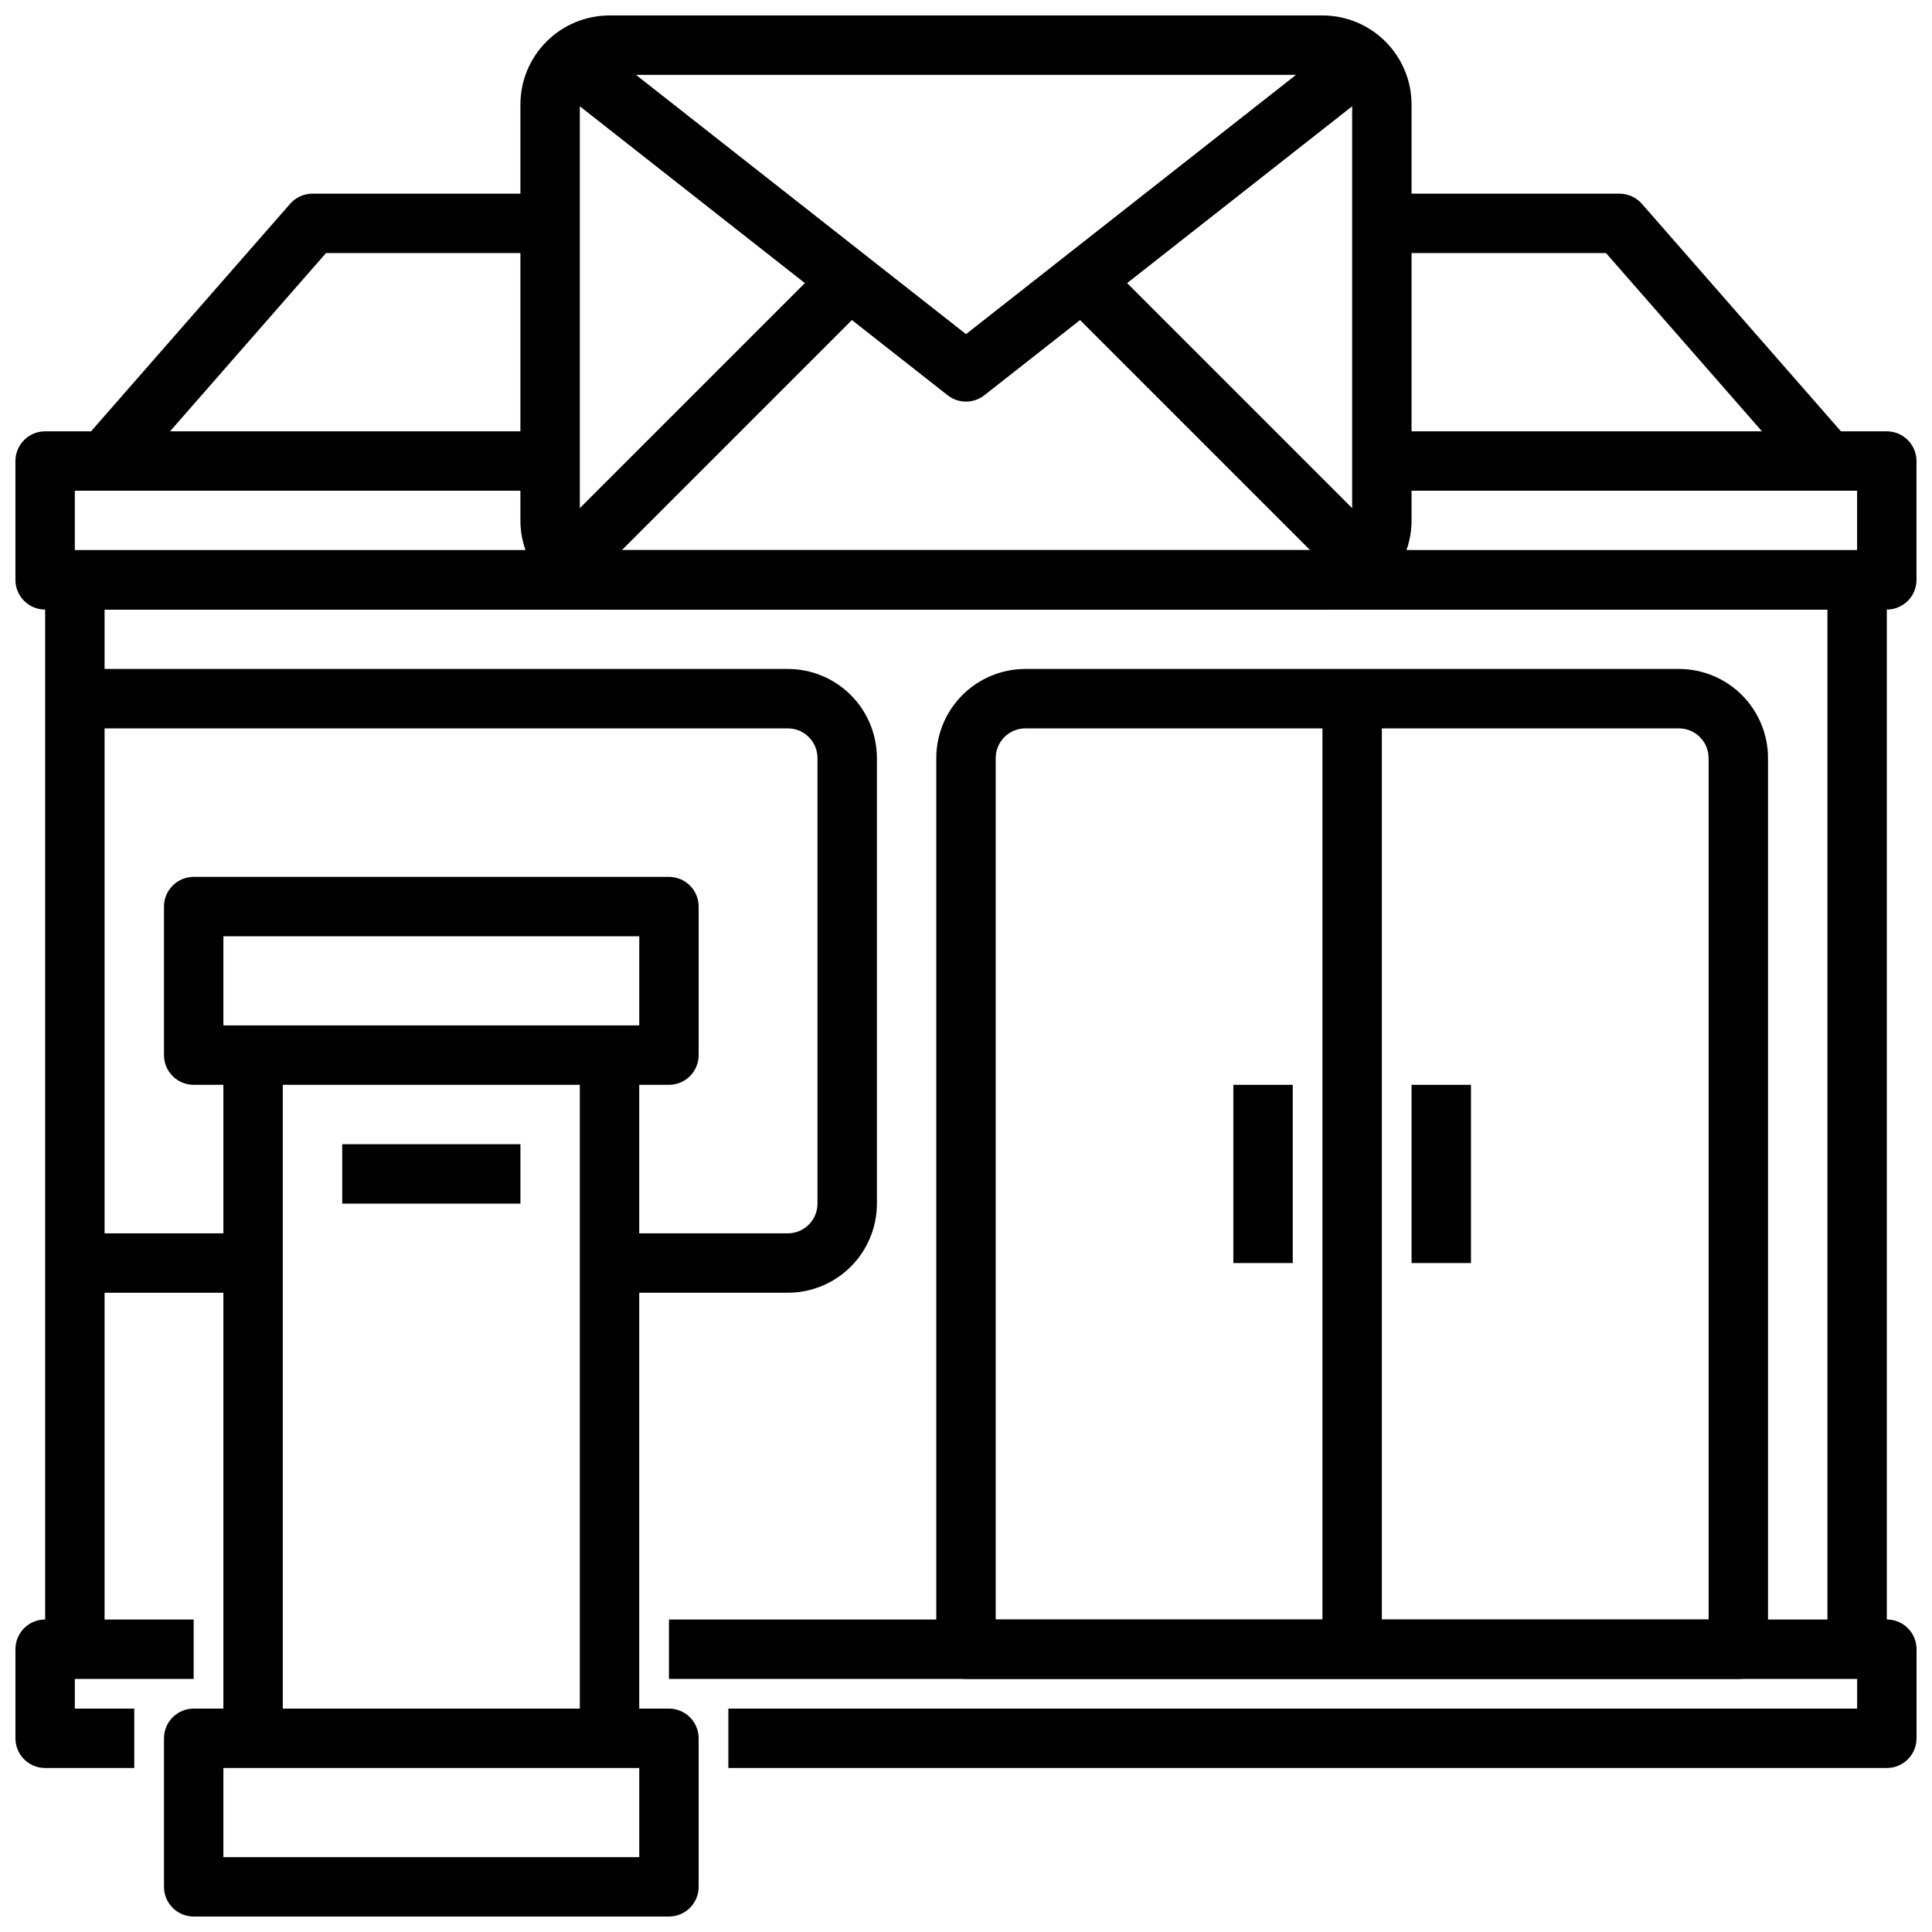
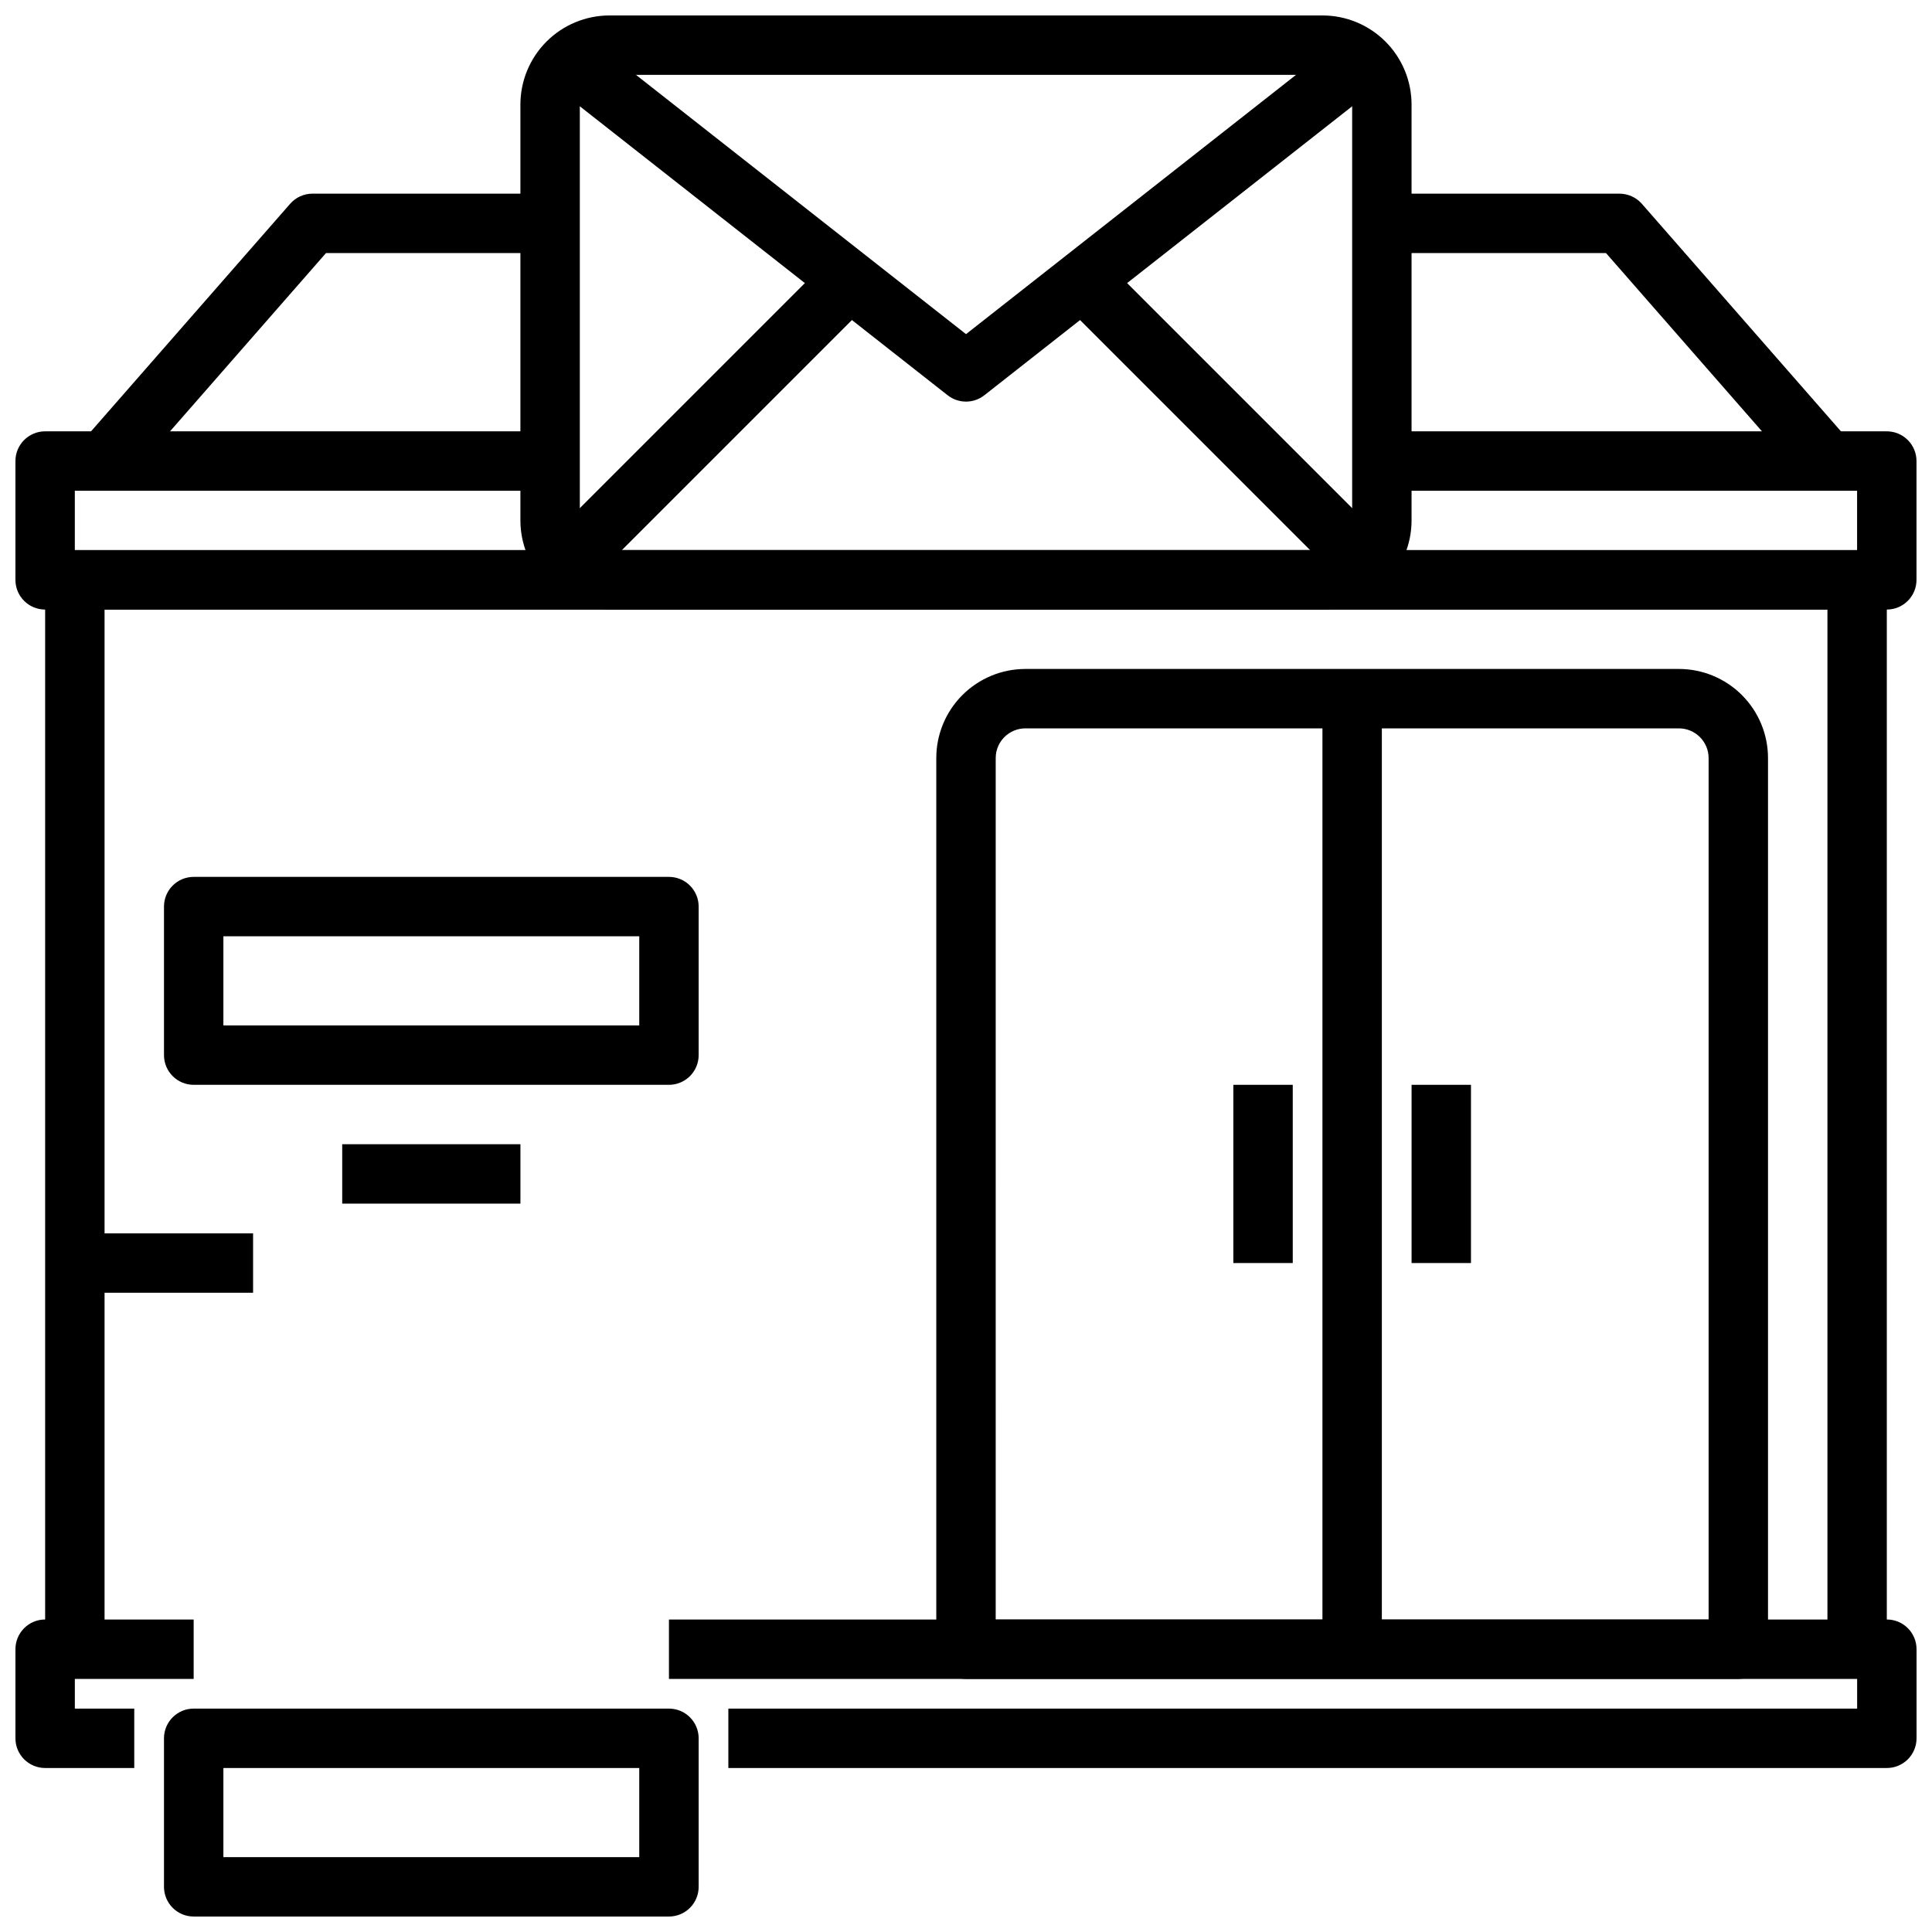
<svg xmlns="http://www.w3.org/2000/svg" width="800px" height="800px" version="1.1" viewBox="144 144 512 512">
  <defs>
    <clipPath id="e">
      <path d="m187 596h143v55.902h-143z" />
    </clipPath>
    <clipPath id="d">
      <path d="m148.09 258h503.81v48h-503.81z" />
    </clipPath>
    <clipPath id="c">
      <path d="m281 148.09h238v157.91h-238z" />
    </clipPath>
    <clipPath id="b">
      <path d="m148.09 573h31.906v40h-31.906z" />
    </clipPath>
    <clipPath id="a">
      <path d="m337 573h314.9v40h-314.9z" />
    </clipPath>
  </defs>
  <g clip-path="url(#e)">
    <path d="m321.28 651.9h-125.95c-4.348 0-7.871-3.523-7.871-7.871v-39.359c0-4.348 3.523-7.871 7.871-7.871h125.95c2.09 0 4.09 0.828 5.566 2.305 1.477 1.477 2.305 3.477 2.305 5.566v39.359c0 2.086-0.828 4.09-2.305 5.566-1.477 1.477-3.477 2.305-5.566 2.305zm-118.08-15.742h110.21v-23.617h-110.21z" />
  </g>
  <path d="m321.28 431.49h-125.95c-4.348 0-7.871-3.527-7.871-7.875v-39.359c0-4.348 3.523-7.871 7.871-7.871h125.95c2.09 0 4.09 0.828 5.566 2.305s2.305 3.481 2.305 5.566v39.359c0 2.09-0.828 4.09-2.305 5.566-1.477 1.477-3.477 2.309-5.566 2.309zm-118.08-15.746h110.21v-23.617h-110.21z" />
-   <path d="m203.2 423.61h15.742v181.05h-15.742z" />
-   <path d="m297.66 423.61h15.742v181.05h-15.742z" />
  <path d="m234.69 447.23h47.23v15.742h-47.23z" />
  <path d="m163.84 470.85h47.23v15.742h-47.23z" />
  <g clip-path="url(#d)">
    <path d="m644.03 305.54h-488.07c-4.348 0-7.871-3.523-7.871-7.871v-31.488c0-4.348 3.523-7.875 7.871-7.875h133.82v15.742l-125.95 0.004v15.742h472.32v-15.742h-125.95v-15.746h133.82c2.086 0 4.09 0.832 5.566 2.309 1.477 1.477 2.305 3.477 2.305 5.566v31.488c0 2.086-0.828 4.09-2.305 5.566-1.477 1.473-3.481 2.305-5.566 2.305z" />
  </g>
  <path d="m636.16 588.93h-314.88v-15.742h307.01v-267.65h-456.58v267.65h23.613v15.742h-31.488c-4.348 0-7.871-3.523-7.871-7.871v-283.39c0-4.348 3.523-7.875 7.871-7.875h472.32c2.086 0 4.09 0.832 5.566 2.309 1.477 1.473 2.305 3.477 2.305 5.566v283.39c0 2.09-0.828 4.09-2.305 5.566-1.477 1.477-3.481 2.305-5.566 2.305z" />
  <path d="m604.67 588.93h-204.67c-4.348 0-7.875-3.523-7.875-7.871v-236.16c0-6.262 2.488-12.27 6.918-16.699 4.43-4.43 10.438-6.918 16.699-6.918h173.18c6.266 0 12.273 2.488 16.699 6.918 4.43 4.43 6.918 10.438 6.918 16.699v236.16c0 2.09-0.828 4.09-2.305 5.566-1.477 1.477-3.481 2.305-5.566 2.305zm-196.8-15.742h188.93v-228.29c0-2.09-0.832-4.09-2.309-5.566-1.477-1.477-3.477-2.305-5.566-2.305h-173.18c-4.348 0-7.871 3.523-7.871 7.871z" />
-   <path d="m352.77 486.59h-47.23v-15.742h47.23c2.09 0 4.09-0.832 5.566-2.305 1.477-1.477 2.305-3.481 2.305-5.566v-118.08c0-2.09-0.828-4.09-2.305-5.566-1.477-1.477-3.477-2.305-5.566-2.305h-188.93v-15.746h188.93c6.266 0 12.27 2.488 16.699 6.918 4.43 4.43 6.918 10.438 6.918 16.699v118.08c0 6.262-2.488 12.27-6.918 16.695-4.43 4.43-10.434 6.918-16.699 6.918z" />
  <path d="m494.46 329.15h15.742v251.91h-15.742z" />
  <path d="m518.08 431.49h15.742v47.23h-15.742z" />
-   <path d="m470.85 431.49h15.742v47.23h-15.742z" />
+   <path d="m470.85 431.49h15.742v47.23h-15.742" />
  <g clip-path="url(#c)">
    <path d="m494.46 305.54h-188.93c-6.266 0-12.27-2.488-16.699-6.918-4.43-4.43-6.918-10.438-6.918-16.699v-110.21c0-6.266 2.488-12.27 6.918-16.699 4.43-4.43 10.434-6.918 16.699-6.918h188.93c6.266 0 12.273 2.488 16.699 6.918 4.43 4.43 6.918 10.434 6.918 16.699v110.21c0 6.262-2.488 12.27-6.918 16.699-4.426 4.43-10.434 6.918-16.699 6.918zm-188.93-141.7c-4.348 0-7.871 3.527-7.871 7.875v110.21c0 2.09 0.828 4.09 2.305 5.566s3.477 2.305 5.566 2.305h188.93c2.09 0 4.094-0.828 5.566-2.305 1.477-1.477 2.309-3.477 2.309-5.566v-110.21c0-2.09-0.832-4.09-2.309-5.566-1.473-1.477-3.477-2.309-5.566-2.309z" />
  </g>
  <path d="m400 250.43c-1.766 0-3.481-0.594-4.867-1.684l-105.01-82.5 9.73-12.375 100.15 78.68 100.14-78.68 9.73 12.375-105.01 82.5c-1.387 1.09-3.102 1.684-4.863 1.684z" />
  <path d="m288.87 287.45 74.078-74.078 11.133 11.133-74.078 74.078z" />
  <path d="m425.92 224.51 11.133-11.133 74.078 74.078-11.133 11.133z" />
  <path d="m177.64 271.36-11.855-10.375 55.105-62.977c1.496-1.711 3.656-2.688 5.926-2.688h62.977v15.746h-59.402z" />
  <path d="m622.36 271.36-52.75-60.293h-59.402v-15.746h62.977c2.269 0.008 4.426 0.984 5.926 2.688l55.105 62.977z" />
  <g clip-path="url(#b)">
    <path d="m179.58 612.54h-23.617c-4.348 0-7.871-3.523-7.871-7.871v-23.617c0-4.348 3.523-7.871 7.871-7.871h7.871v23.617h15.746z" />
  </g>
  <g clip-path="url(#a)">
    <path d="m644.03 612.54h-307.01v-15.742h299.14v-23.617h7.871c2.086 0 4.09 0.828 5.566 2.305 1.477 1.477 2.305 3.481 2.305 5.566v23.617c0 2.086-0.828 4.09-2.305 5.566-1.477 1.477-3.481 2.305-5.566 2.305z" />
  </g>
</svg>